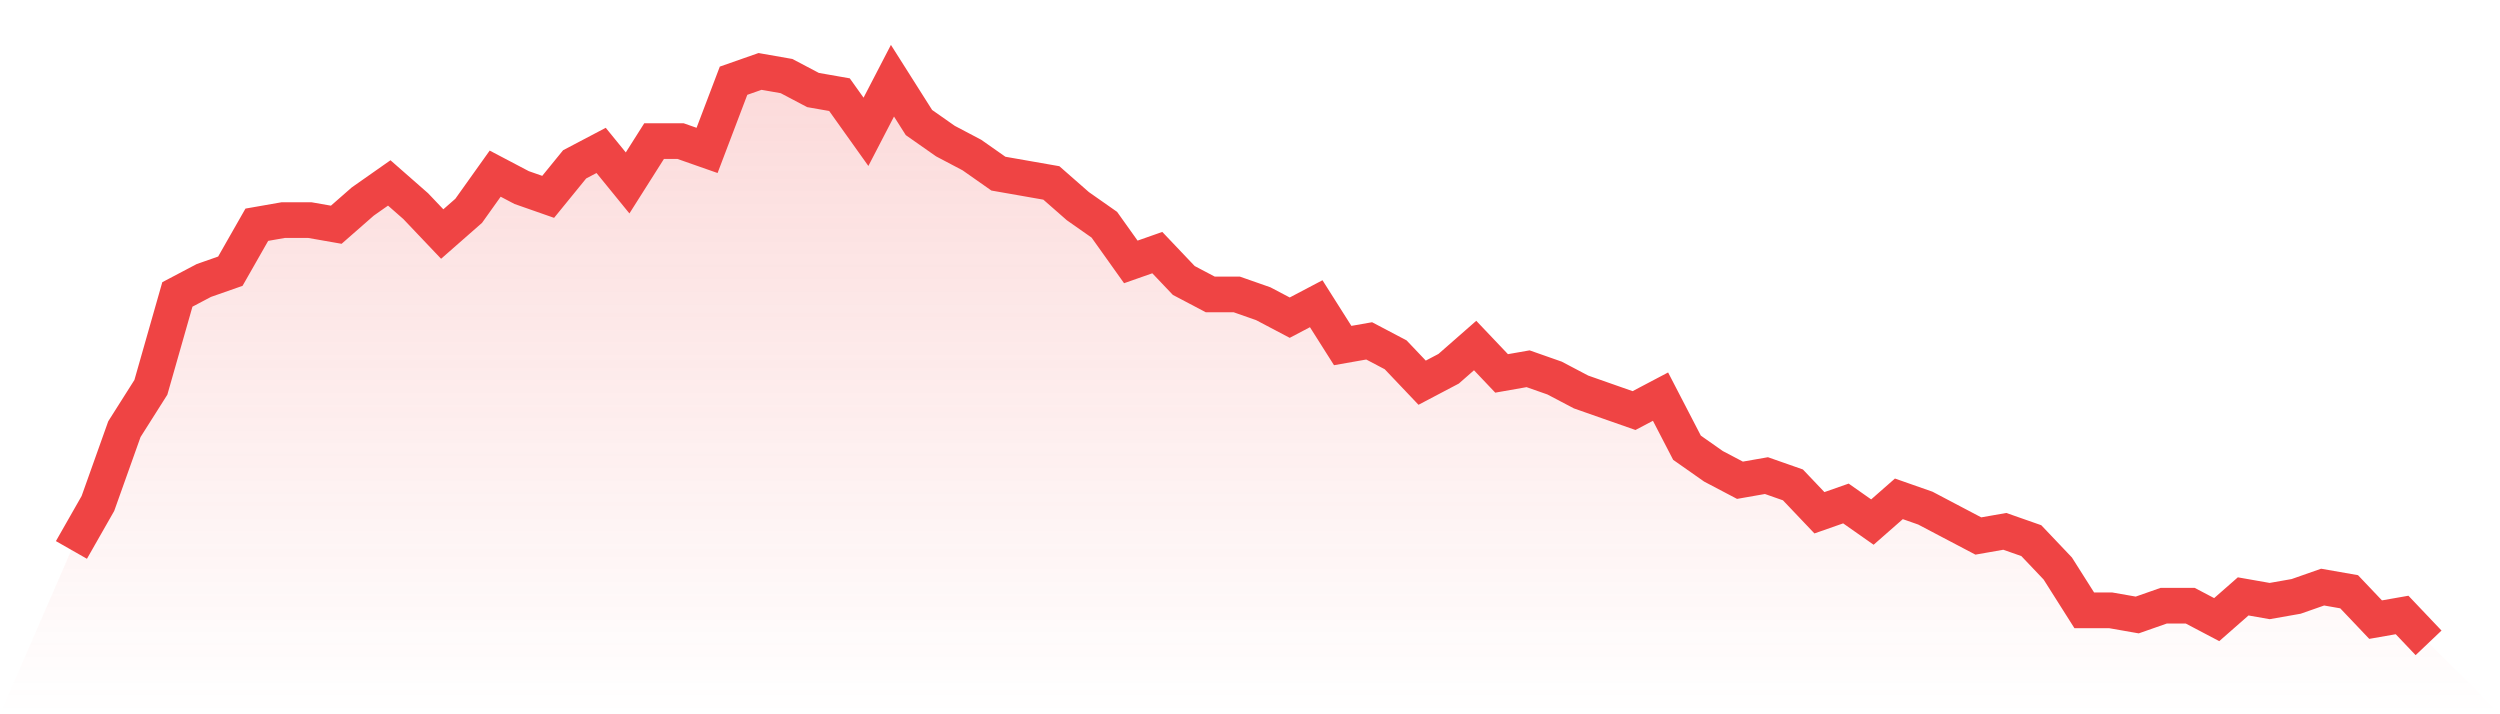
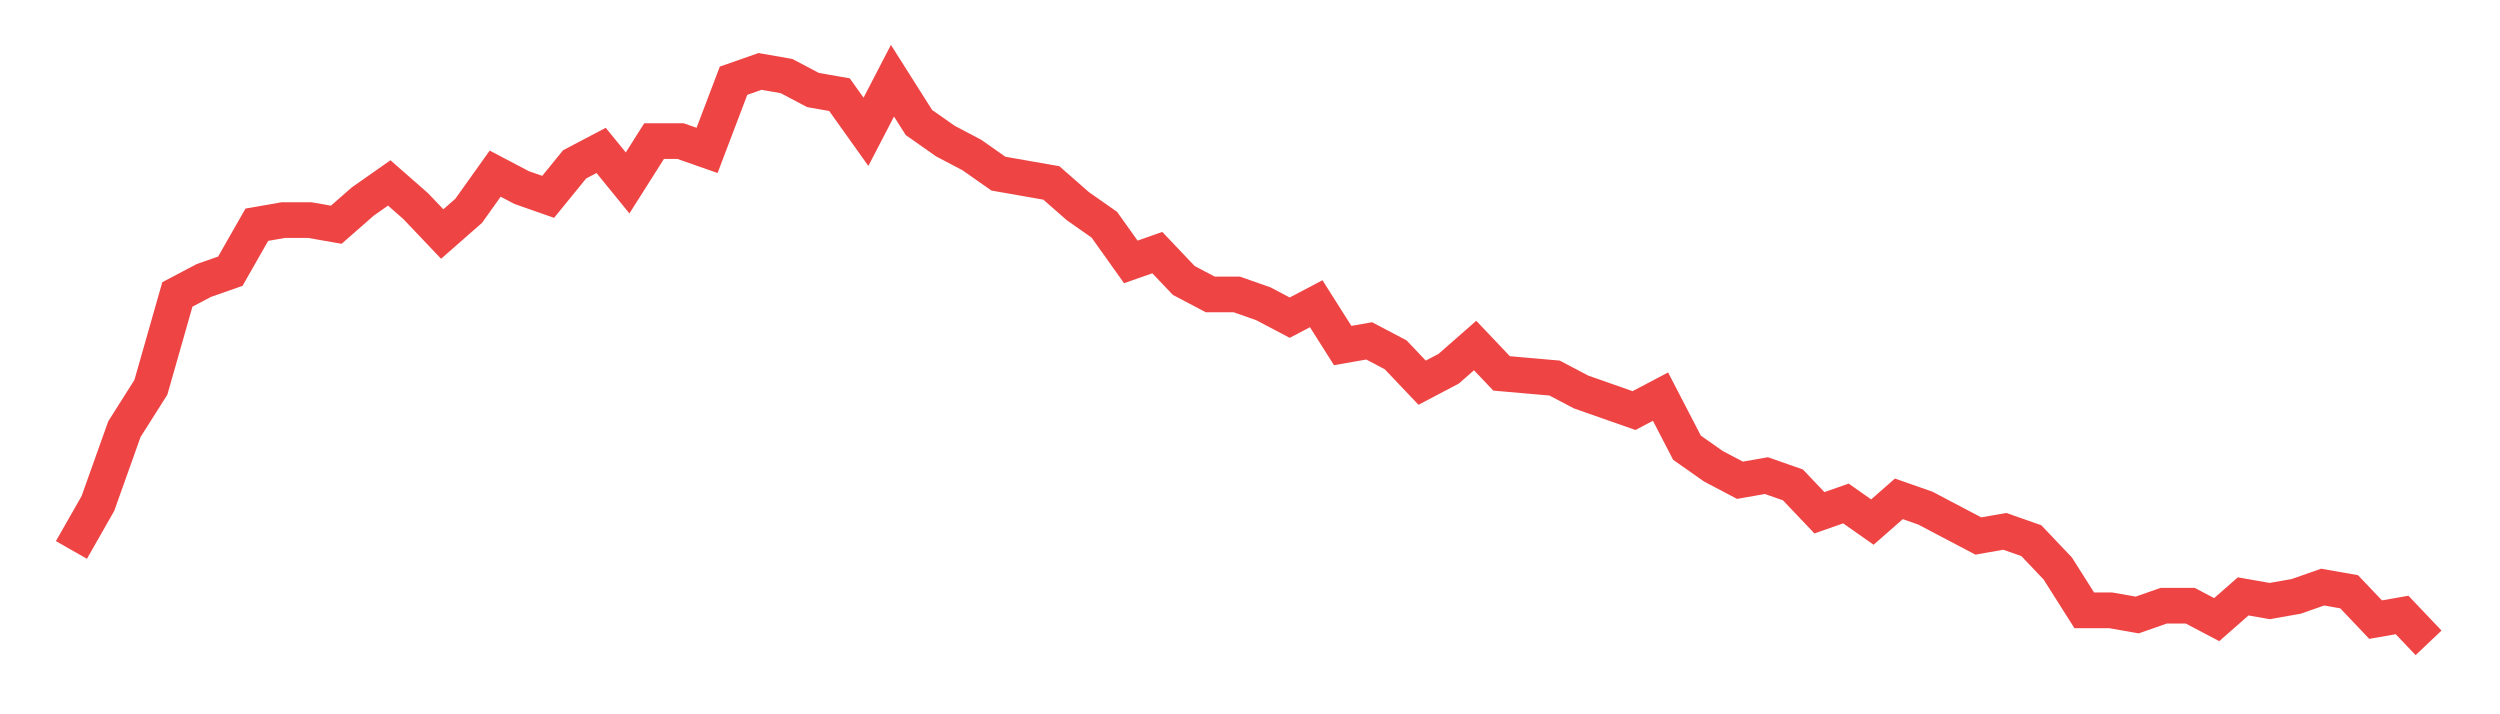
<svg xmlns="http://www.w3.org/2000/svg" viewBox="0 0 140 40">
  <defs>
    <linearGradient id="gradient" x1="0" x2="0" y1="0" y2="1">
      <stop offset="0%" stop-color="#ef4444" stop-opacity="0.2" />
      <stop offset="100%" stop-color="#ef4444" stop-opacity="0" />
    </linearGradient>
  </defs>
-   <path d="M4,30.797 L4,30.797 L5.483,28.195 L6.966,24.033 L8.449,21.691 L9.933,16.488 L11.416,15.707 L12.899,15.187 L14.382,12.585 L15.865,12.325 L17.348,12.325 L18.831,12.585 L20.315,11.285 L21.798,10.244 L23.281,11.545 L24.764,13.106 L26.247,11.805 L27.73,9.724 L29.213,10.504 L30.697,11.024 L32.18,9.203 L33.663,8.423 L35.146,10.244 L36.629,7.902 L38.112,7.902 L39.596,8.423 L41.079,4.52 L42.562,4 L44.045,4.26 L45.528,5.041 L47.011,5.301 L48.494,7.382 L49.978,4.52 L51.461,6.862 L52.944,7.902 L54.427,8.683 L55.91,9.724 L57.393,9.984 L58.876,10.244 L60.36,11.545 L61.843,12.585 L63.326,14.667 L64.809,14.146 L66.292,15.707 L67.775,16.488 L69.258,16.488 L70.742,17.008 L72.225,17.789 L73.708,17.008 L75.191,19.35 L76.674,19.089 L78.157,19.87 L79.64,21.431 L81.124,20.65 L82.607,19.35 L84.09,20.911 L85.573,20.65 L87.056,21.171 L88.539,21.951 L90.022,22.472 L91.506,22.992 L92.989,22.211 L94.472,25.073 L95.955,26.114 L97.438,26.894 L98.921,26.634 L100.404,27.154 L101.888,28.715 L103.371,28.195 L104.854,29.236 L106.337,27.935 L107.82,28.455 L109.303,29.236 L110.787,30.016 L112.27,29.756 L113.753,30.276 L115.236,31.837 L116.719,34.179 L118.202,34.179 L119.685,34.439 L121.169,33.919 L122.652,33.919 L124.135,34.699 L125.618,33.398 L127.101,33.659 L128.584,33.398 L130.067,32.878 L131.551,33.138 L133.034,34.699 L134.517,34.439 L136,36 L140,40 L0,40 z" fill="url(#gradient)" />
-   <path d="M4,30.797 L4,30.797 L5.483,28.195 L6.966,24.033 L8.449,21.691 L9.933,16.488 L11.416,15.707 L12.899,15.187 L14.382,12.585 L15.865,12.325 L17.348,12.325 L18.831,12.585 L20.315,11.285 L21.798,10.244 L23.281,11.545 L24.764,13.106 L26.247,11.805 L27.73,9.724 L29.213,10.504 L30.697,11.024 L32.18,9.203 L33.663,8.423 L35.146,10.244 L36.629,7.902 L38.112,7.902 L39.596,8.423 L41.079,4.52 L42.562,4 L44.045,4.26 L45.528,5.041 L47.011,5.301 L48.494,7.382 L49.978,4.52 L51.461,6.862 L52.944,7.902 L54.427,8.683 L55.91,9.724 L57.393,9.984 L58.876,10.244 L60.36,11.545 L61.843,12.585 L63.326,14.667 L64.809,14.146 L66.292,15.707 L67.775,16.488 L69.258,16.488 L70.742,17.008 L72.225,17.789 L73.708,17.008 L75.191,19.35 L76.674,19.089 L78.157,19.87 L79.64,21.431 L81.124,20.65 L82.607,19.35 L84.09,20.911 L85.573,20.65 L87.056,21.171 L88.539,21.951 L90.022,22.472 L91.506,22.992 L92.989,22.211 L94.472,25.073 L95.955,26.114 L97.438,26.894 L98.921,26.634 L100.404,27.154 L101.888,28.715 L103.371,28.195 L104.854,29.236 L106.337,27.935 L107.82,28.455 L109.303,29.236 L110.787,30.016 L112.27,29.756 L113.753,30.276 L115.236,31.837 L116.719,34.179 L118.202,34.179 L119.685,34.439 L121.169,33.919 L122.652,33.919 L124.135,34.699 L125.618,33.398 L127.101,33.659 L128.584,33.398 L130.067,32.878 L131.551,33.138 L133.034,34.699 L134.517,34.439 L136,36" fill="none" stroke="#ef4444" stroke-width="2" />
+   <path d="M4,30.797 L4,30.797 L5.483,28.195 L6.966,24.033 L8.449,21.691 L9.933,16.488 L11.416,15.707 L12.899,15.187 L14.382,12.585 L15.865,12.325 L17.348,12.325 L18.831,12.585 L20.315,11.285 L21.798,10.244 L23.281,11.545 L24.764,13.106 L26.247,11.805 L27.73,9.724 L29.213,10.504 L30.697,11.024 L32.18,9.203 L33.663,8.423 L35.146,10.244 L36.629,7.902 L38.112,7.902 L39.596,8.423 L41.079,4.52 L42.562,4 L44.045,4.26 L45.528,5.041 L47.011,5.301 L48.494,7.382 L49.978,4.52 L51.461,6.862 L52.944,7.902 L54.427,8.683 L55.91,9.724 L57.393,9.984 L58.876,10.244 L60.36,11.545 L61.843,12.585 L63.326,14.667 L64.809,14.146 L66.292,15.707 L67.775,16.488 L69.258,16.488 L70.742,17.008 L72.225,17.789 L73.708,17.008 L75.191,19.35 L76.674,19.089 L78.157,19.87 L79.64,21.431 L81.124,20.65 L82.607,19.35 L84.09,20.911 L87.056,21.171 L88.539,21.951 L90.022,22.472 L91.506,22.992 L92.989,22.211 L94.472,25.073 L95.955,26.114 L97.438,26.894 L98.921,26.634 L100.404,27.154 L101.888,28.715 L103.371,28.195 L104.854,29.236 L106.337,27.935 L107.82,28.455 L109.303,29.236 L110.787,30.016 L112.27,29.756 L113.753,30.276 L115.236,31.837 L116.719,34.179 L118.202,34.179 L119.685,34.439 L121.169,33.919 L122.652,33.919 L124.135,34.699 L125.618,33.398 L127.101,33.659 L128.584,33.398 L130.067,32.878 L131.551,33.138 L133.034,34.699 L134.517,34.439 L136,36" fill="none" stroke="#ef4444" stroke-width="2" />
</svg>